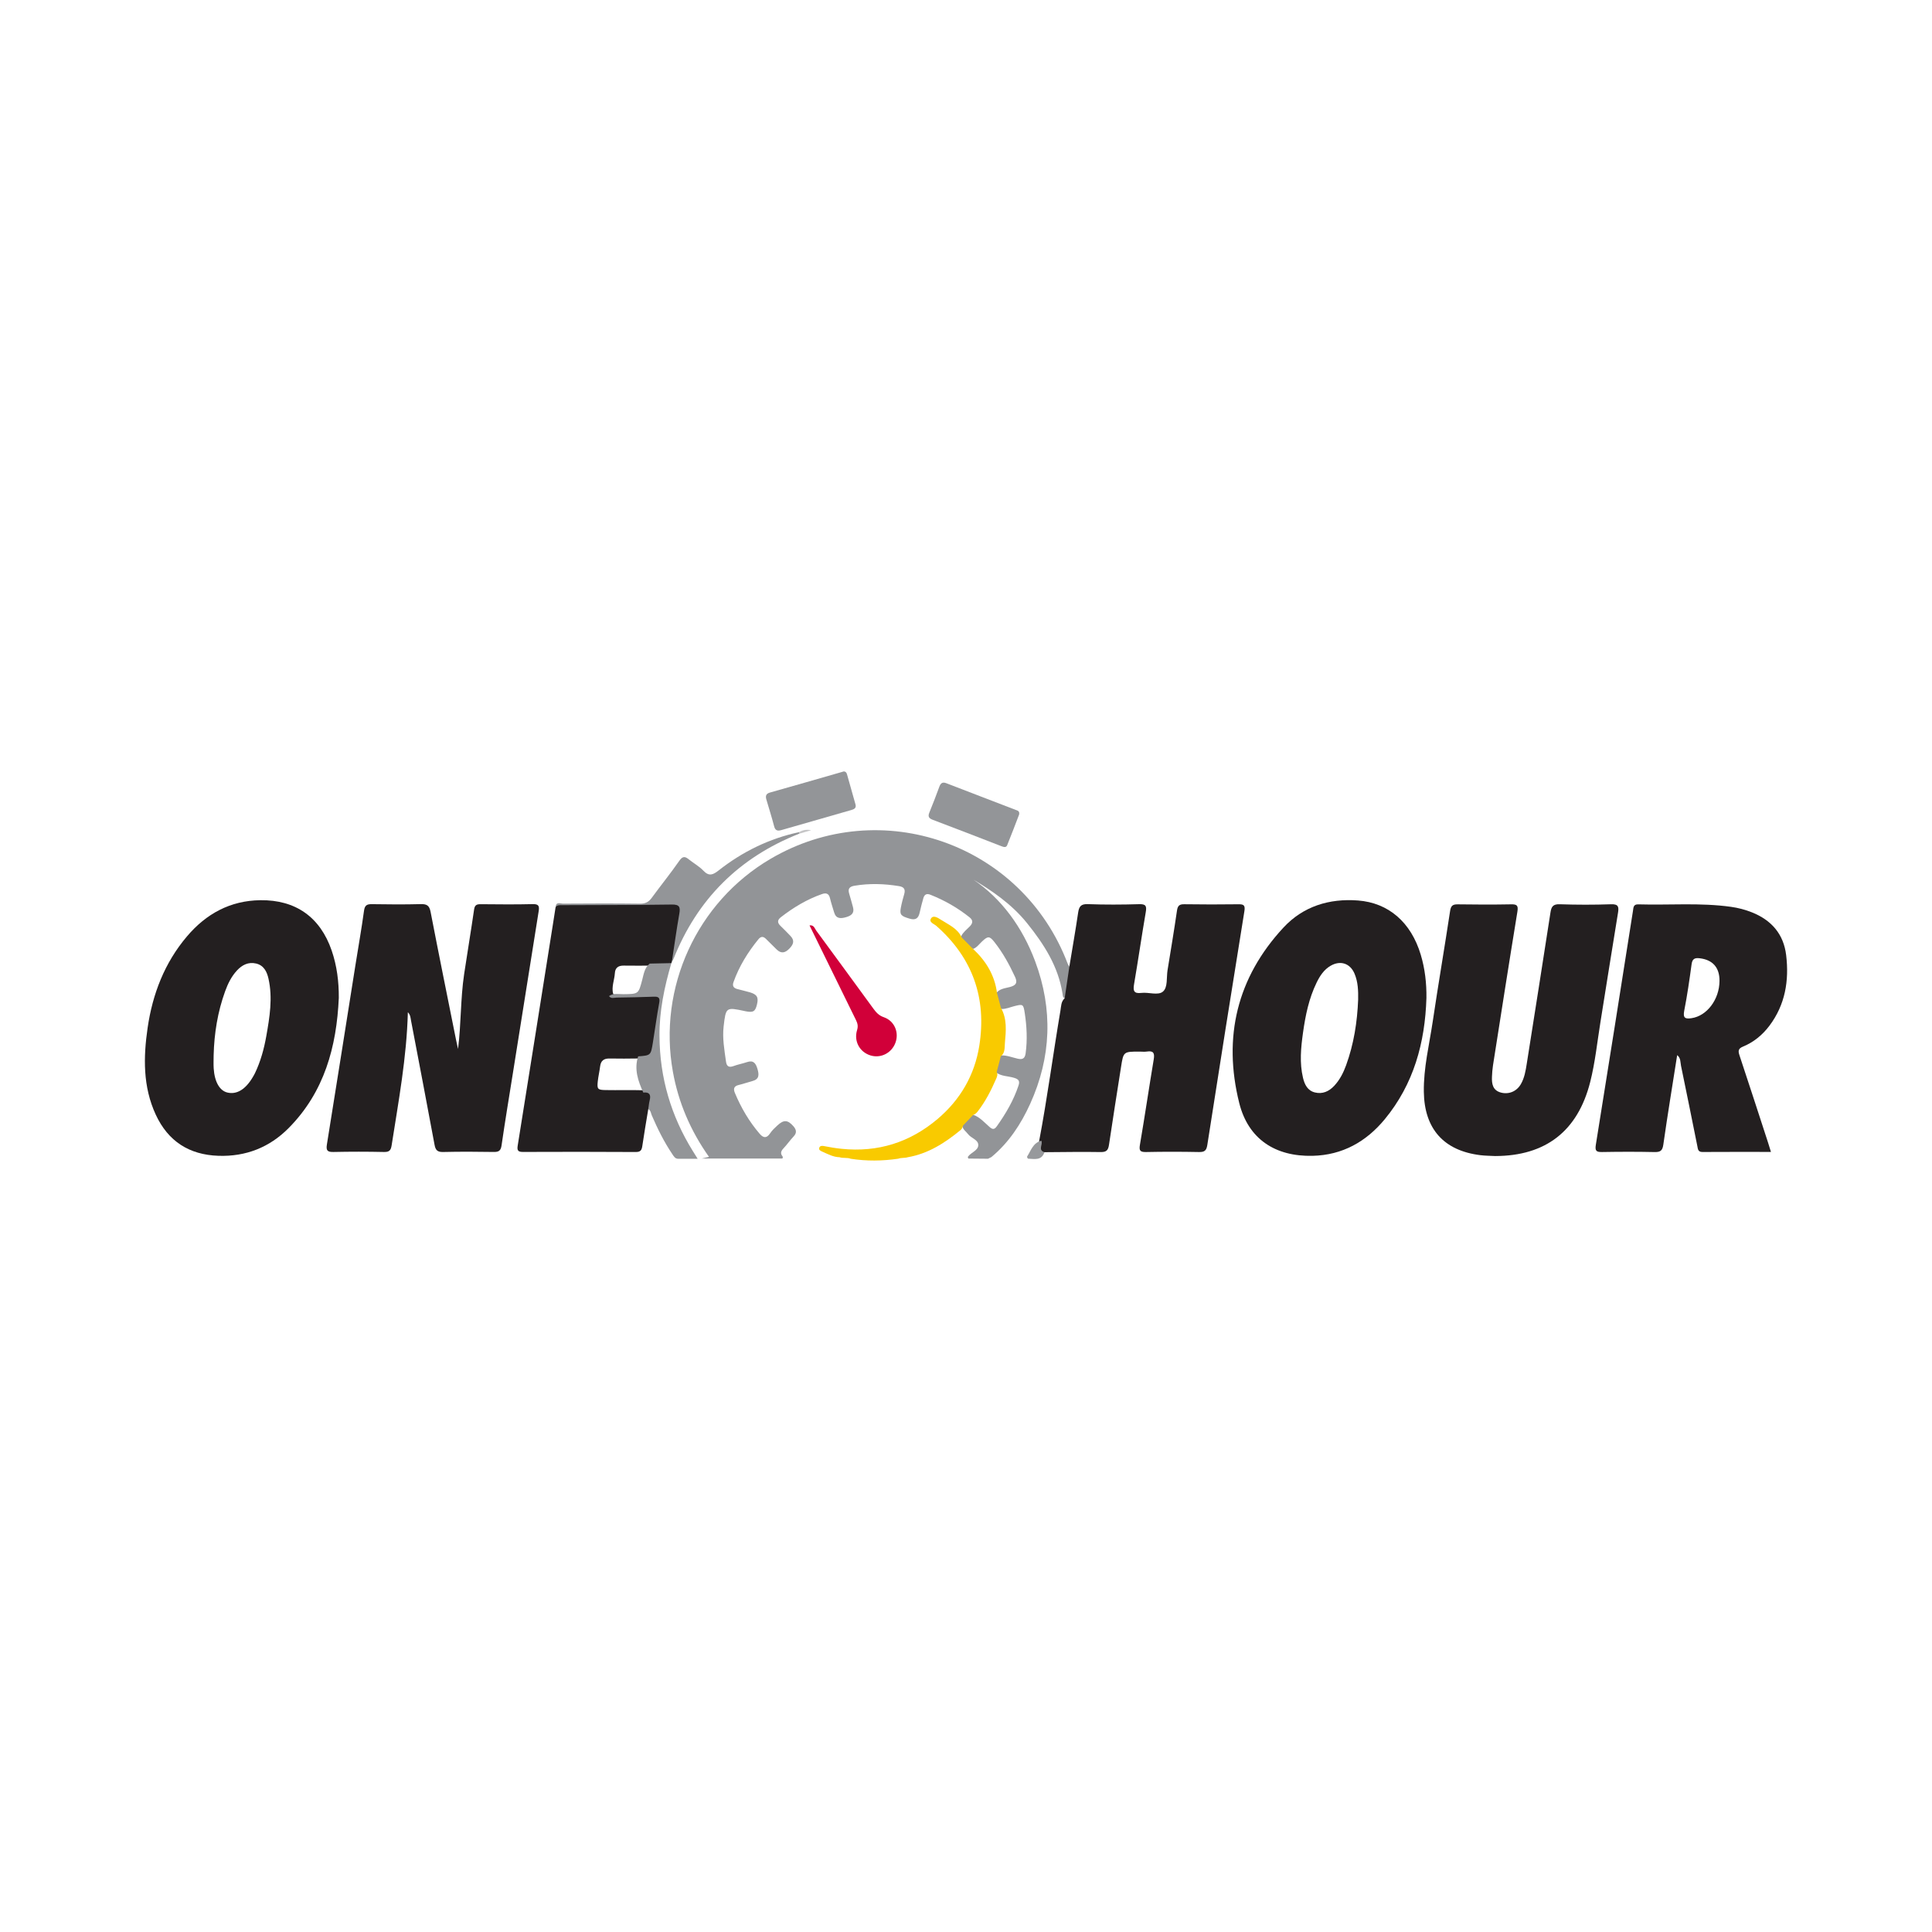
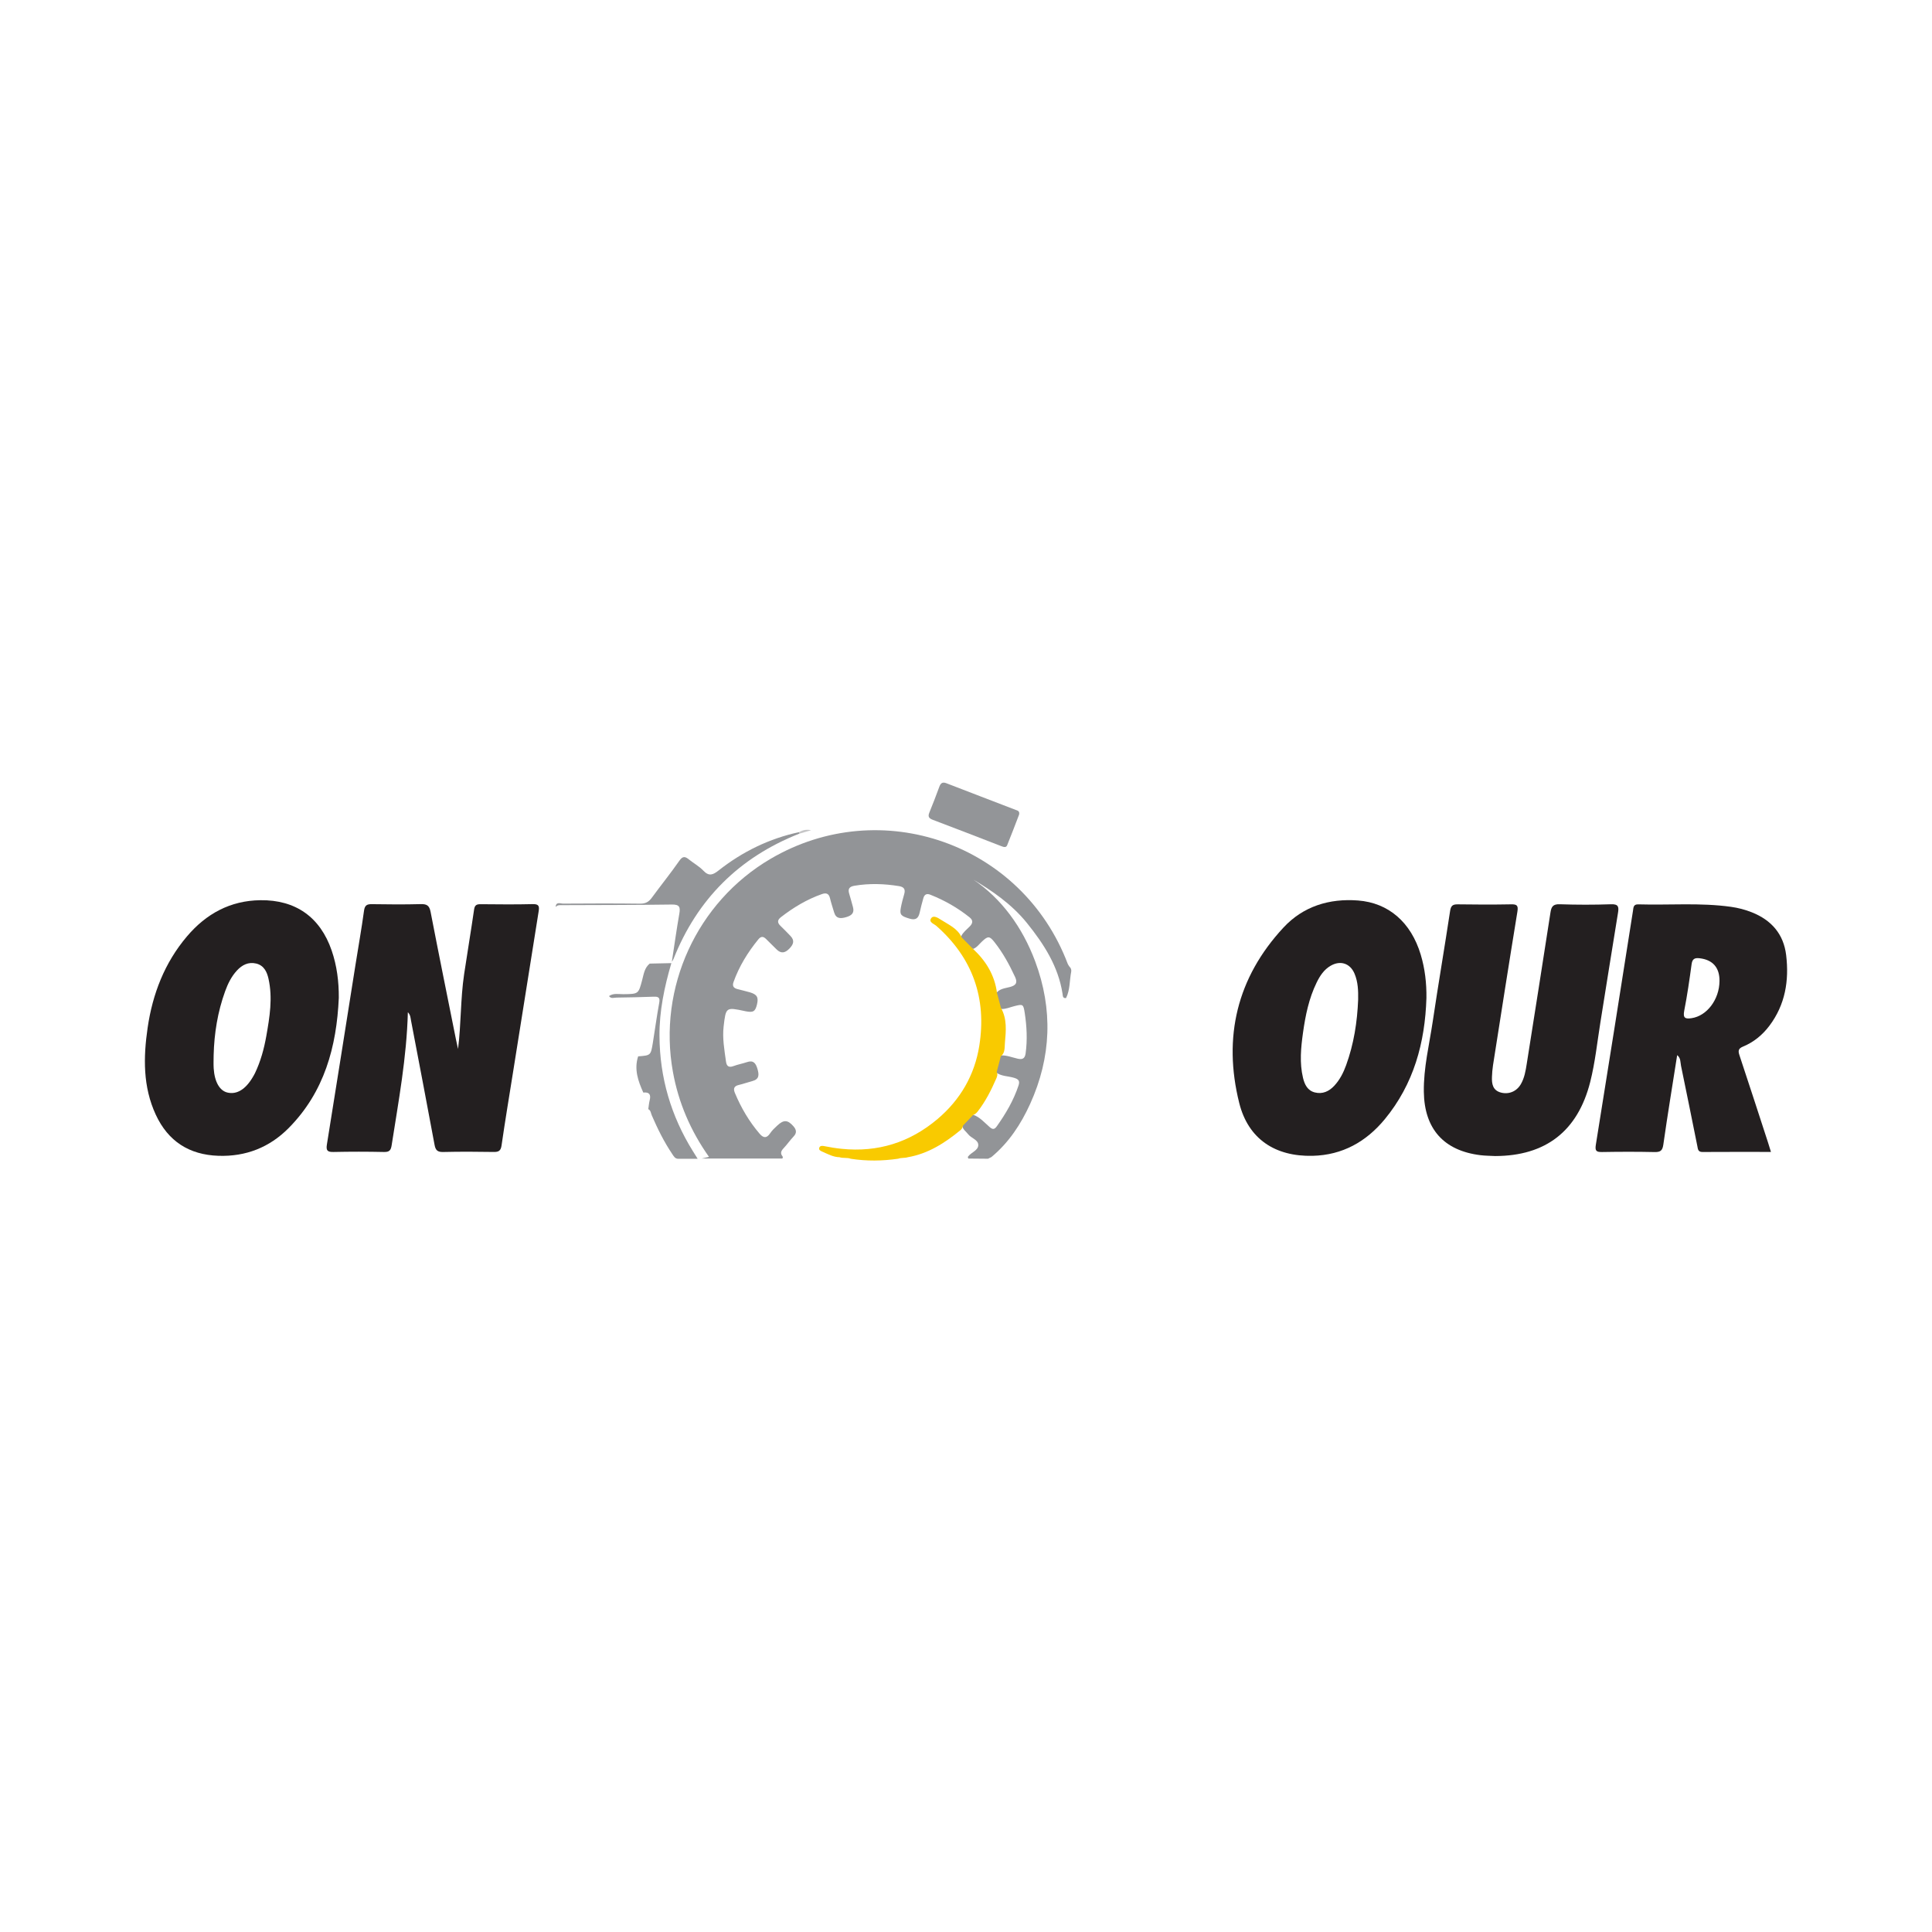
<svg xmlns="http://www.w3.org/2000/svg" version="1.1" id="Layer_1" x="0px" y="0px" width="200px" height="200px" viewBox="0 0 200 200" enable-background="new 0 0 200 200" xml:space="preserve">
  <g>
    <path fill="#929497" d="M80.985,119.931c-2.71,0-5.419,0-8.346,0c0.369-0.083,0.536-0.121,0.756-0.171   c-1.906-2.697-3.16-5.606-3.737-8.809c-1.569-8.71,2.476-17.557,10.096-22.037c11.45-6.732,26.075-1.571,30.777,10.86   c0.038,0.102,0.113,0.19,0.171,0.284c0.164,0.144,0.226,0.346,0.188,0.539c-0.178,0.906-0.108,1.861-0.531,2.718   c-0.357,0.056-0.333-0.239-0.364-0.435c-0.439-2.845-1.933-5.155-3.691-7.336c-1.606-1.991-3.69-3.38-5.515-4.467   c2.859,1.93,5.041,4.878,6.37,8.437c1.858,4.975,1.676,9.93-0.521,14.766c-0.951,2.092-2.206,4.006-4.008,5.499   c-0.113,0.062-0.235,0.106-0.346,0.173c-0.676-0.006-1.352-0.012-2.027-0.018c-0.044-0.041-0.065-0.086-0.061-0.136   c0.004-0.052,0.011-0.077,0.022-0.078c0.323-0.429,1.041-0.623,1.053-1.173c0.012-0.564-0.738-0.715-1.059-1.143   c-0.217-0.291-0.573-0.487-0.595-0.907c0.204-0.547,0.559-0.937,1.137-1.095c0.691,0.25,1.161,0.807,1.691,1.269   c0.33,0.287,0.514,0.245,0.747-0.082c0.93-1.309,1.734-2.68,2.244-4.215c0.158-0.475,0.009-0.654-0.444-0.794   c-0.642-0.199-1.365-0.145-1.928-0.599c-0.01-0.636,0.012-1.262,0.548-1.725c0.611-0.029,1.171,0.212,1.751,0.341   c0.494,0.11,0.737-0.024,0.81-0.558c0.191-1.394,0.119-2.778-0.09-4.158c-0.143-0.946-0.187-0.951-1.086-0.724   c-0.439,0.111-0.86,0.309-1.328,0.293c-0.6-0.362-0.523-0.984-0.598-1.548c0.335-0.561,0.958-0.586,1.486-0.73   c0.627-0.171,0.799-0.441,0.523-1.038c-0.59-1.276-1.263-2.504-2.135-3.609c-0.512-0.648-0.68-0.635-1.289-0.06   c-0.289,0.272-0.522,0.613-0.912,0.766c-0.659-0.203-1.123-0.593-1.247-1.307c0.204-0.424,0.58-0.701,0.897-1.026   c0.327-0.335,0.351-0.636-0.025-0.936c-1.237-0.988-2.596-1.763-4.068-2.344c-0.369-0.146-0.606-0.027-0.715,0.357   c-0.14,0.495-0.271,0.993-0.381,1.495c-0.129,0.588-0.409,0.816-1.036,0.631c-0.895-0.264-1.051-0.402-0.916-1.126   c0.089-0.477,0.214-0.949,0.35-1.414c0.148-0.504-0.026-0.747-0.538-0.83c-1.534-0.249-3.064-0.298-4.604-0.04   c-0.515,0.086-0.709,0.306-0.555,0.812c0.142,0.465,0.264,0.935,0.394,1.403c0.175,0.629-0.18,0.887-0.712,1.039   c-0.546,0.156-1.033,0.193-1.238-0.489c-0.148-0.492-0.31-0.981-0.431-1.481c-0.115-0.476-0.391-0.574-0.831-0.42   c-1.554,0.546-2.943,1.38-4.239,2.384c-0.385,0.298-0.401,0.575-0.049,0.911c0.351,0.336,0.688,0.686,1.025,1.035   c0.479,0.496,0.297,0.902-0.119,1.326c-0.437,0.444-0.849,0.535-1.322,0.063c-0.364-0.363-0.728-0.727-1.097-1.085   c-0.288-0.28-0.528-0.261-0.785,0.054c-1.092,1.339-1.988,2.789-2.57,4.424c-0.134,0.377-0.015,0.603,0.367,0.711   c0.44,0.124,0.89,0.213,1.327,0.345c0.75,0.225,0.917,0.522,0.734,1.269c-0.177,0.725-0.387,0.848-1.18,0.693   c-0.112-0.022,0.028,0.005-0.084-0.019c-1.942-0.413-1.951-0.414-2.184,1.574c-0.144,1.234,0.078,2.448,0.245,3.664   c0.067,0.489,0.311,0.629,0.772,0.457c0.455-0.17,0.938-0.255,1.398-0.411c0.675-0.23,0.914,0.124,1.086,0.705   c0.178,0.603,0.197,1.071-0.539,1.261c-0.47,0.121-0.928,0.291-1.401,0.401c-0.481,0.112-0.583,0.377-0.398,0.82   c0.644,1.54,1.475,2.964,2.567,4.233c0.397,0.462,0.732,0.471,1.081-0.05c0.207-0.309,0.483-0.564,0.756-0.817   c0.661-0.612,1.07-0.579,1.653,0.082c0.317,0.359,0.371,0.694,0.03,1.053c-0.375,0.394-0.682,0.845-1.055,1.24   c-0.245,0.259-0.357,0.515-0.1,0.826C81.053,119.788,81.042,119.862,80.985,119.931z" />
    <path fill="#231F20" d="M47.415,108.588c0.326-2.557,0.248-5.169,0.632-7.747c0.333-2.233,0.71-4.459,1.032-6.693   c0.066-0.459,0.268-0.548,0.673-0.545c1.802,0.015,3.605,0.037,5.406-0.009c0.66-0.017,0.682,0.255,0.601,0.764   c-0.887,5.53-1.763,11.062-2.642,16.593c-0.404,2.54-0.828,5.077-1.196,7.622c-0.081,0.56-0.297,0.686-0.817,0.677   c-1.744-0.029-3.49-0.037-5.234,0.004c-0.583,0.014-0.782-0.189-0.884-0.739c-0.796-4.298-1.62-8.59-2.44-12.883   c-0.051-0.269-0.049-0.565-0.325-0.845c-0.12,4.684-0.967,9.211-1.675,13.756c-0.082,0.529-0.229,0.722-0.789,0.71   c-1.744-0.038-3.49-0.038-5.234-0.001c-0.611,0.013-0.785-0.138-0.684-0.765c1.001-6.206,1.977-12.417,2.963-18.625   c0.296-1.862,0.627-3.72,0.882-5.588c0.078-0.567,0.306-0.683,0.821-0.675c1.687,0.027,3.376,0.04,5.062-0.005   c0.633-0.017,0.884,0.161,1.008,0.803c0.851,4.403,1.744,8.798,2.625,13.196C47.266,107.925,47.343,108.256,47.415,108.588z" />
-     <path fill="#231F20" d="M110.214,103.341c0.162-1.094,0.325-2.188,0.487-3.282c0.306-1.859,0.632-3.715,0.907-5.578   c0.093-0.627,0.275-0.912,0.999-0.885c1.77,0.065,3.546,0.057,5.317,0.004c0.703-0.021,0.793,0.195,0.685,0.826   c-0.426,2.477-0.784,4.966-1.208,7.443c-0.115,0.674-0.049,1.015,0.754,0.917c0.759-0.093,1.735,0.298,2.241-0.145   c0.507-0.444,0.345-1.447,0.468-2.206c0.334-2.058,0.679-4.115,0.978-6.178c0.074-0.508,0.258-0.658,0.762-0.65   c1.858,0.029,3.717,0.026,5.575,0.003c0.539-0.007,0.745,0.067,0.642,0.706c-1.303,8.065-2.582,16.134-3.839,24.206   c-0.09,0.579-0.281,0.748-0.856,0.736c-1.829-0.036-3.66-0.038-5.489,0c-0.655,0.014-0.729-0.183-0.625-0.789   c0.501-2.928,0.932-5.868,1.422-8.798c0.106-0.634-0.01-0.922-0.703-0.815c-0.251,0.039-0.514,0.006-0.771,0.006   c-1.662,0-1.662,0-1.911,1.6c-0.419,2.681-0.85,5.361-1.246,8.045c-0.08,0.543-0.248,0.765-0.851,0.754   c-1.942-0.035-3.886,0.004-5.829,0.014c-0.417,0.186-0.473-0.137-0.54-0.403c-0.062-0.246-0.029-0.502-0.009-0.753   c0.849-4.486,1.444-9.014,2.205-13.515C109.853,104.164,109.835,103.681,110.214,103.341z" />
    <path fill="#231F20" d="M154.782,119.673c-0.514-0.028-1.031-0.026-1.54-0.09c-3.787-0.469-5.791-2.724-5.847-6.552   c-0.037-2.478,0.563-4.877,0.924-7.303c0.567-3.814,1.219-7.616,1.796-11.429c0.085-0.559,0.287-0.691,0.813-0.682   c1.83,0.029,3.66,0.033,5.49-0.001c0.6-0.011,0.77,0.102,0.663,0.755c-0.867,5.3-1.694,10.607-2.527,15.912   c-0.062,0.394-0.09,0.794-0.107,1.193c-0.03,0.728,0.083,1.4,0.923,1.624c0.826,0.221,1.63-0.122,2.061-0.858   c0.383-0.655,0.502-1.394,0.618-2.127c0.826-5.22,1.65-10.441,2.456-15.664c0.091-0.593,0.265-0.867,0.953-0.843   c1.771,0.061,3.547,0.061,5.317,0.001c0.764-0.026,0.822,0.26,0.719,0.888c-0.621,3.777-1.213,7.559-1.822,11.338   c-0.332,2.058-0.541,4.139-1.053,6.164C163.333,117.09,160.014,119.661,154.782,119.673z" />
-     <path fill="#231F20" d="M69.549,99.565c-0.012,0.048-0.028,0.094-0.05,0.138c-0.664,0.469-1.416,0.215-2.131,0.26   c-0.935,0.001-1.872,0.01-2.808-0.004c-0.553-0.008-0.875,0.227-0.908,0.775c-0.045,0.728-0.377,1.433-0.173,2.176   c0.914,0.347,1.848,0.132,2.771,0.114c0.138-0.003,0.275-0.066,0.417-0.086c1.584-0.226,1.892,0.081,1.608,1.63   c-0.221,1.202-0.23,2.429-0.478,3.629c-0.261,1.259-0.363,1.369-1.696,1.376c-1,0.02-2.002,0.018-3.002,0.003   c-0.593-0.009-0.903,0.227-0.975,0.821c-0.062,0.51-0.184,1.013-0.24,1.525c-0.089,0.817-0.018,0.906,0.791,0.921   c1.315,0.025,2.631-0.019,3.947,0.021c1.004,0.227,1.163,0.866,0.487,1.954c-0.208,1.269-0.432,2.535-0.615,3.807   c-0.062,0.434-0.181,0.633-0.68,0.63c-3.889-0.023-7.778-0.023-11.667-0.007c-0.507,0.002-0.636-0.141-0.556-0.64   c1.225-7.644,2.436-15.291,3.649-22.937c0.094-0.593,0.185-1.186,0.278-1.778c0.209-0.416,0.597-0.26,0.914-0.261   c2.568-0.011,5.137-0.008,7.706-0.006c1.053,0.001,2.083-0.267,3.147-0.197c1.203,0.079,1.426,0.282,1.248,1.455   C70.292,96.462,70.048,98.041,69.549,99.565z" />
    <path fill="#F9CA00" d="M103.208,102.787c0.137,0.516,0.274,1.032,0.411,1.548c0.647,1.145,0.519,2.39,0.41,3.613   c-0.043,0.476,0.038,1.038-0.427,1.405c-0.141,0.541-0.282,1.082-0.423,1.623c0.124,0.228,0.05,0.451-0.04,0.659   c-0.524,1.207-1.114,2.379-1.928,3.424c-0.124,0.16-0.27,0.296-0.47,0.356c-0.35,0.369-0.701,0.738-1.051,1.106   c-0.043,0.168-0.096,0.335-0.235,0.449c-1.627,1.339-3.365,2.462-5.493,2.828c-0.32,0.101-0.667,0.032-0.984,0.152   c-1.634,0.239-3.269,0.26-4.904,0.005c-0.372-0.148-0.781-0.033-1.157-0.158c-0.651-0.014-1.209-0.322-1.782-0.575   c-0.165-0.073-0.417-0.172-0.321-0.42c0.087-0.223,0.337-0.192,0.529-0.153c0.588,0.12,1.178,0.214,1.777,0.275   c3.753,0.385,7.072-0.661,9.935-3.084c2.355-1.992,3.843-4.551,4.323-7.592c0.776-4.912-0.683-9.081-4.445-12.398   c-0.248-0.219-0.819-0.38-0.542-0.79c0.234-0.345,0.691-0.058,1,0.143c0.8,0.521,1.731,0.892,2.166,1.843   c0.382,0.387,0.765,0.774,1.147,1.161C102.055,99.453,102.968,100.936,103.208,102.787z" />
    <path fill="#939598" d="M69.549,99.565c0.254-1.662,0.484-3.328,0.775-4.983c0.121-0.691,0.012-0.957-0.776-0.945   c-3.772,0.054-7.545,0.048-11.317,0.064c-0.255,0.001-0.521-0.038-0.714,0.193c0.041-0.587,0.501-0.35,0.777-0.352   c2.656-0.018,5.313-0.028,7.969,0.005c0.555,0.007,0.892-0.177,1.206-0.607c0.942-1.29,1.95-2.533,2.862-3.843   c0.359-0.515,0.611-0.431,1-0.117c0.488,0.393,1.059,0.702,1.483,1.152c0.584,0.62,1.009,0.424,1.575-0.022   c2.476-1.951,5.246-3.307,8.341-3.969c0.04,0.042,0.051,0.081,0.032,0.118c-0.017,0.035-0.034,0.052-0.049,0.052   c-6.195,2.456-10.535,6.769-12.995,12.968C69.678,99.381,69.606,99.47,69.549,99.565z" />
    <path fill="#939598" d="M67.256,99.751c0.748-0.016,1.495-0.032,2.243-0.048c-0.723,2.468-1.249,4.956-1.23,7.557   c0.031,4.309,1.193,8.265,3.46,11.912c0.134,0.216,0.27,0.431,0.493,0.786c-0.734,0-1.367-0.002-2,0.001   c-0.347,0.002-0.477-0.263-0.636-0.499c-0.848-1.258-1.515-2.611-2.115-4c-0.097-0.225-0.096-0.51-0.362-0.641   c0.047-0.307,0.07-0.62,0.146-0.92c0.147-0.585-0.037-0.867-0.661-0.797c-0.541-1.198-0.969-2.412-0.533-3.749   c1.3-0.097,1.308-0.096,1.521-1.401c0.225-1.38,0.405-2.767,0.66-4.141c0.101-0.543-0.086-0.651-0.562-0.634   c-1.283,0.046-2.567,0.08-3.851,0.093c-0.26,0.003-0.576,0.148-0.785-0.156c0.463-0.328,0.994-0.191,1.496-0.197   c1.559-0.019,1.552-0.01,1.943-1.489C66.641,100.827,66.725,100.183,67.256,99.751z" />
    <path fill="#939598" d="M105.5,84.318c-0.391,1.011-0.799,2.107-1.242,3.187c-0.109,0.265-0.365,0.181-0.596,0.092   c-2.364-0.917-4.729-1.834-7.101-2.73c-0.413-0.156-0.524-0.343-0.352-0.758c0.359-0.869,0.692-1.749,1.017-2.631   c0.138-0.375,0.301-0.57,0.749-0.396c2.39,0.93,4.788,1.838,7.18,2.762C105.323,83.909,105.571,83.945,105.5,84.318z" />
-     <path fill="#939598" d="M87.321,79.863c0.208-0.013,0.309,0.107,0.36,0.29c0.293,1.039,0.585,2.079,0.879,3.118   c0.111,0.393-0.159,0.504-0.442,0.585c-2.403,0.693-4.807,1.381-7.211,2.069c-0.367,0.105-0.645,0.099-0.768-0.383   c-0.239-0.936-0.541-1.855-0.807-2.784c-0.097-0.338-0.053-0.594,0.367-0.712c2.49-0.7,4.974-1.42,7.46-2.133   C87.213,79.898,87.267,79.88,87.321,79.863z" />
-     <path fill="#97999C" d="M107.795,118.088c0.208,0.368-0.397,0.961,0.327,1.186c-0.299,0.897-1.035,0.693-1.698,0.673   c-0.065-0.057-0.098-0.129-0.101-0.215C106.727,119.107,106.933,118.304,107.795,118.088z" />
    <path fill="#C5C5C6" d="M82.713,86.311c0.005-0.057,0.011-0.113,0.017-0.17c0.377-0.228,0.786-0.297,1.236-0.195   C83.548,86.067,83.131,86.189,82.713,86.311z" />
    <path fill="#231F20" d="M180.068,109.239c-0.153-0.458-0.124-0.694,0.371-0.898c1.104-0.455,2.01-1.2,2.728-2.153   c1.643-2.181,2.051-4.673,1.735-7.312c-0.263-2.195-1.536-3.632-3.559-4.436c-0.692-0.275-1.411-0.461-2.15-0.565   c-3.189-0.447-6.396-0.161-9.594-0.256c-0.527-0.016-0.5,0.331-0.554,0.671c-1.273,8.07-2.54,16.142-3.843,24.207   c-0.107,0.662,0.061,0.77,0.659,0.76c1.801-0.031,3.603-0.036,5.404,0.003c0.595,0.013,0.829-0.118,0.921-0.762   c0.439-3.086,0.946-6.161,1.434-9.27c0.382,0.295,0.322,0.732,0.398,1.101c0.575,2.768,1.131,5.54,1.689,8.311   c0.062,0.309,0.062,0.616,0.531,0.613c2.335-0.016,4.67-0.007,7.089-0.007c-0.119-0.385-0.207-0.682-0.302-0.975   C182.043,115.26,181.069,112.245,180.068,109.239z M175.119,105.4c-0.647,0.098-0.92,0.005-0.769-0.767   c0.312-1.592,0.544-3.201,0.762-4.809c0.075-0.555,0.308-0.687,0.83-0.626c1.353,0.157,2.072,0.954,2.061,2.351   C177.987,103.468,176.707,105.16,175.119,105.4z" />
    <path fill="#231F20" d="M147.073,98.823c-1.006-3.349-3.331-5.363-6.49-5.605c-2.987-0.229-5.681,0.61-7.712,2.795   c-4.821,5.186-6.287,11.361-4.586,18.17c0.935,3.741,3.737,5.559,7.597,5.467c3.087-0.073,5.547-1.459,7.47-3.79   c2.997-3.634,4.168-7.922,4.311-12.546C147.683,101.784,147.512,100.284,147.073,98.823z M140.595,103.48   c-0.092,2.321-0.448,4.595-1.244,6.787c-0.284,0.781-0.655,1.519-1.232,2.135c-0.547,0.585-1.211,0.883-2.002,0.688   c-0.758-0.187-1.065-0.818-1.23-1.509c-0.371-1.557-0.218-3.12,0-4.679c0.25-1.785,0.61-3.543,1.406-5.178   c0.34-0.698,0.759-1.348,1.457-1.751c1.006-0.581,2.014-0.254,2.467,0.812C140.584,101.645,140.612,102.56,140.595,103.48z" />
    <path fill="#231F20" d="M34.335,98.398c-1.19-3.46-3.736-5.259-7.392-5.209c-3.118,0.042-5.604,1.409-7.584,3.74   c-2.322,2.733-3.566,5.964-4.077,9.468c-0.445,3.05-0.496,6.102,0.843,8.994c1.274,2.752,3.459,4.155,6.486,4.257   c2.84,0.096,5.287-0.869,7.27-2.871c3.692-3.727,4.966-8.411,5.192-13.481C35.082,101.618,34.879,99.982,34.335,98.398z    M27.567,107.258c-0.234,1.321-0.587,2.615-1.171,3.834c-0.074,0.154-0.163,0.301-0.25,0.448c-0.741,1.243-1.64,1.783-2.595,1.562   c-0.808-0.187-1.336-1.092-1.43-2.501c-0.03-0.454-0.005-0.913-0.005-1.369c0.058-2.265,0.415-4.482,1.191-6.62   c0.284-0.782,0.647-1.525,1.218-2.143c0.535-0.58,1.188-0.916,1.989-0.725c0.801,0.191,1.118,0.848,1.28,1.568   C28.243,103.311,27.916,105.29,27.567,107.258z" />
-     <path fill="#D10039" d="M83.801,95.797c0.455-0.068,0.53,0.314,0.696,0.539c1.978,2.688,3.945,5.383,5.914,8.078   c0.285,0.389,0.567,0.711,1.081,0.888c1.111,0.383,1.601,1.583,1.199,2.655c-0.395,1.054-1.504,1.62-2.56,1.306   c-1.128-0.336-1.764-1.47-1.406-2.63c0.123-0.4,0.056-0.691-0.115-1.037C87.003,102.34,85.409,99.078,83.801,95.797z" />
  </g>
</svg>